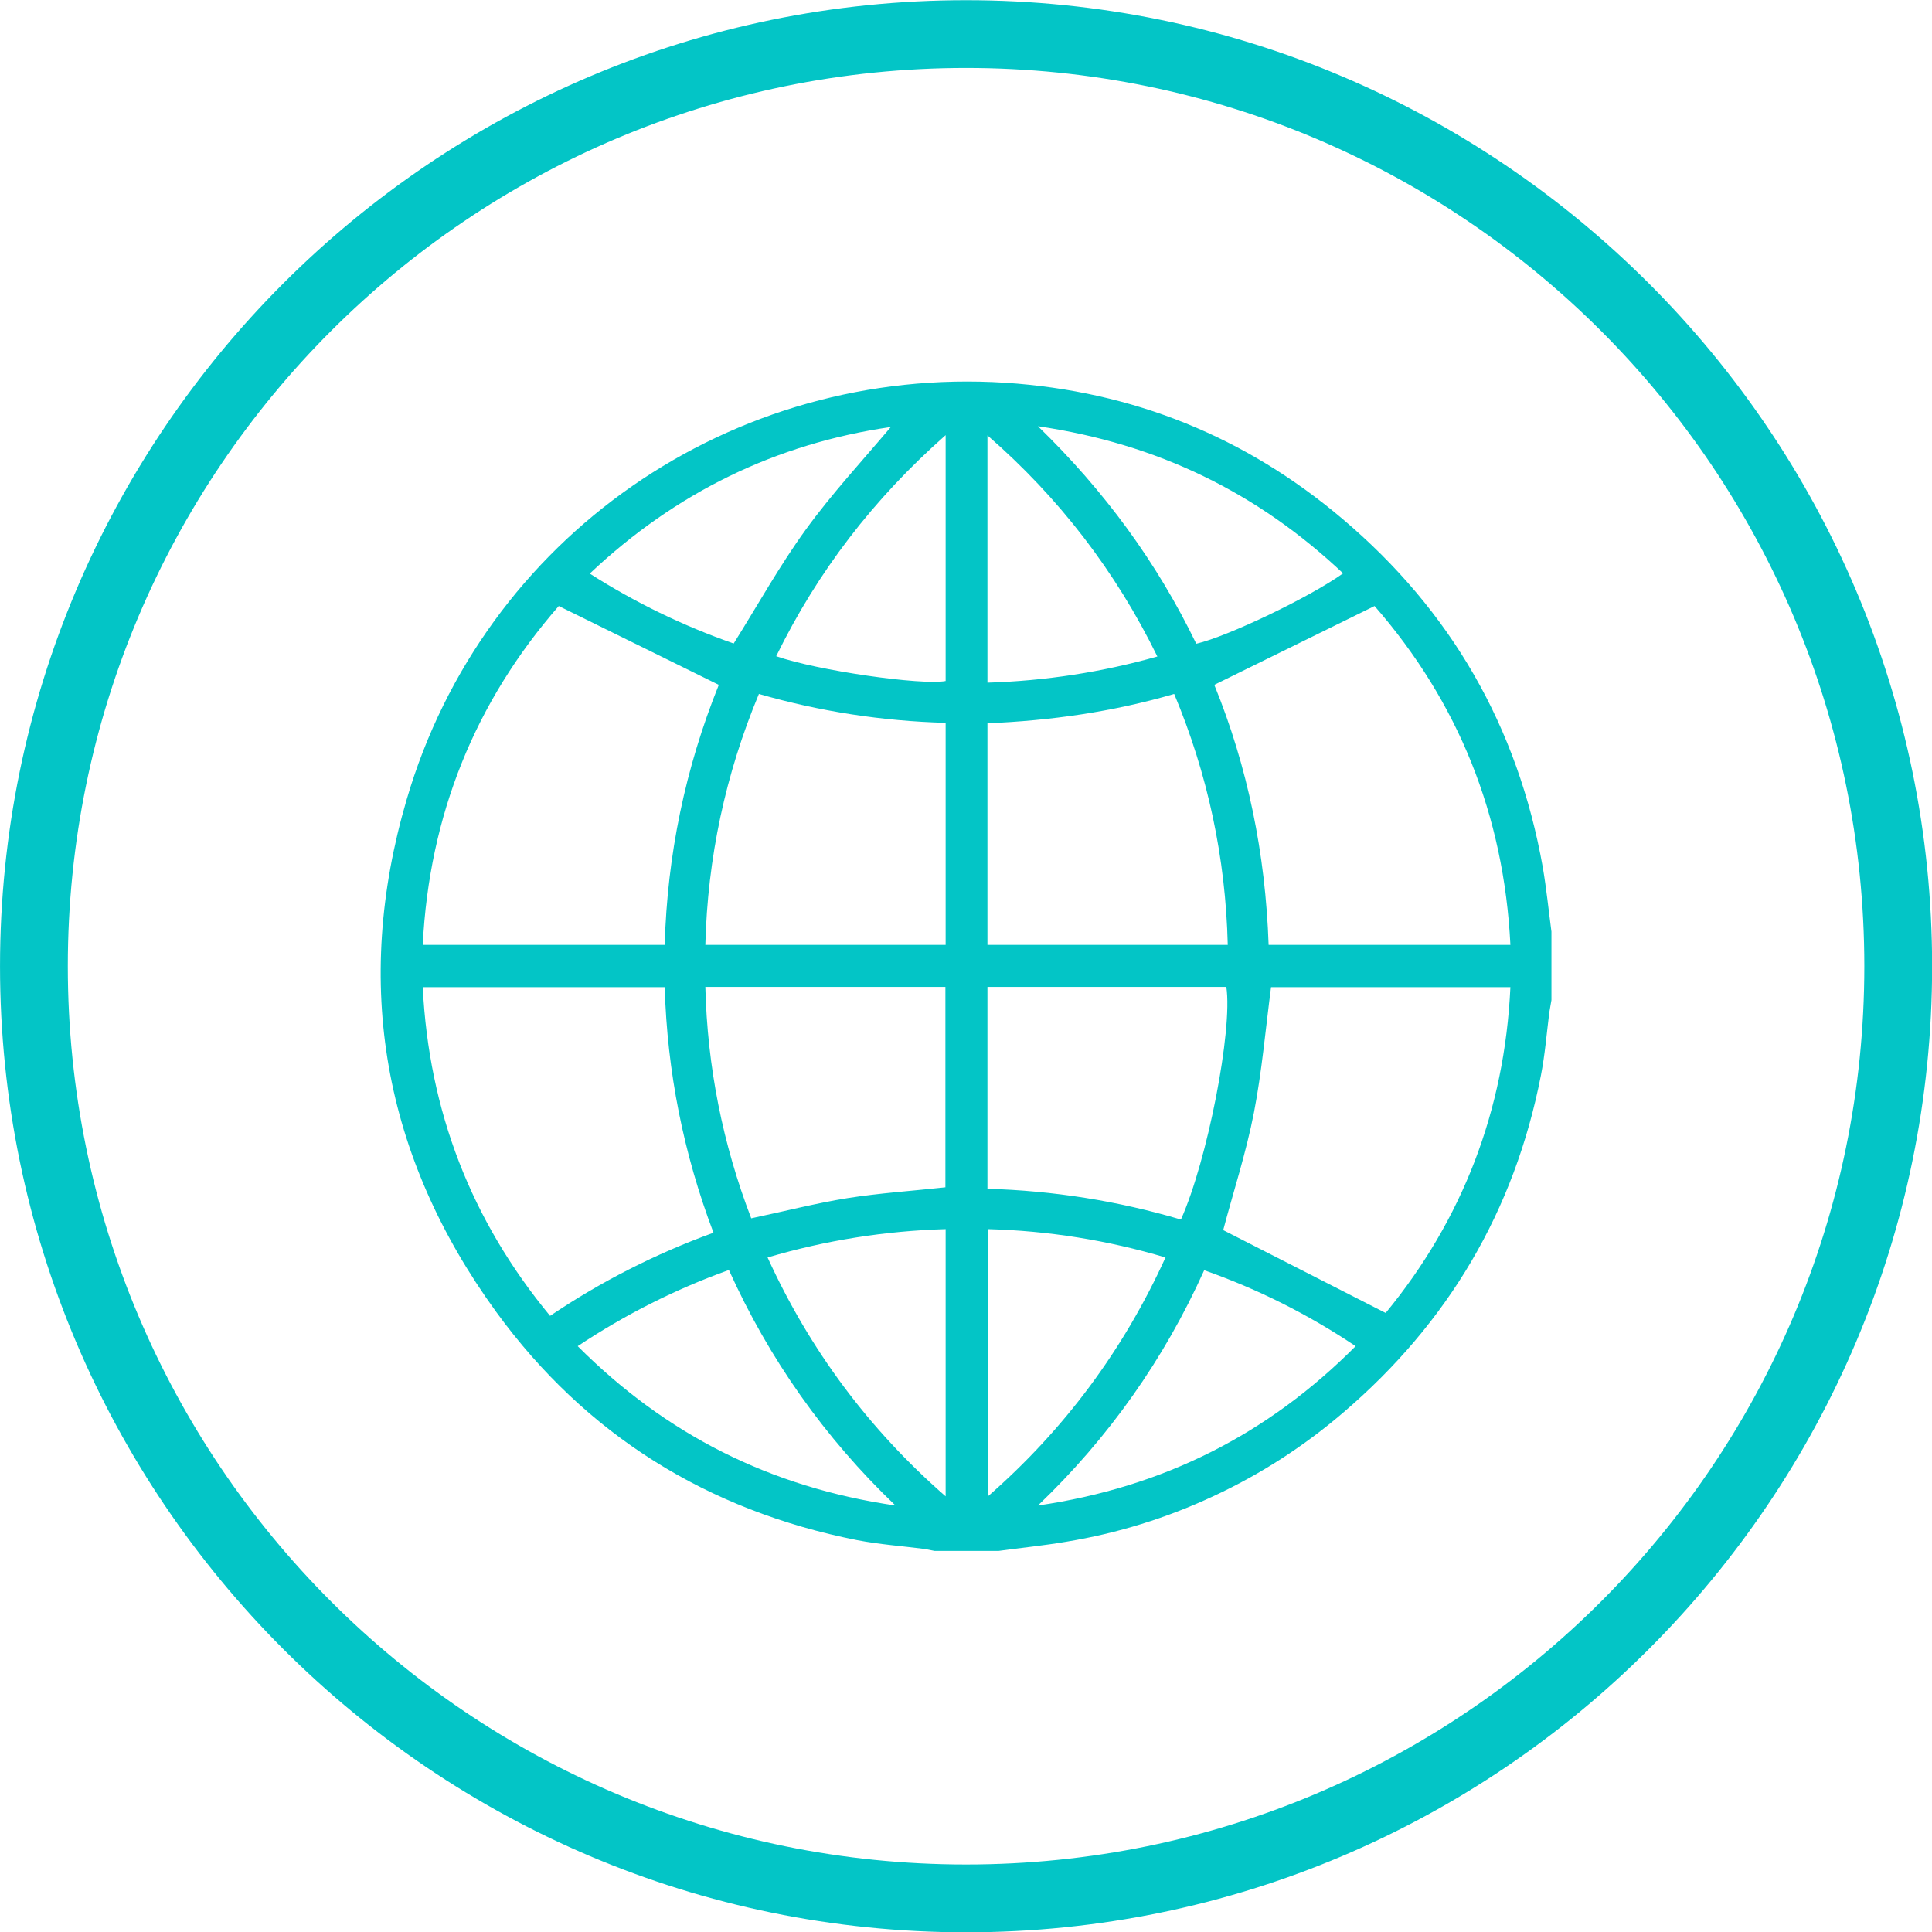
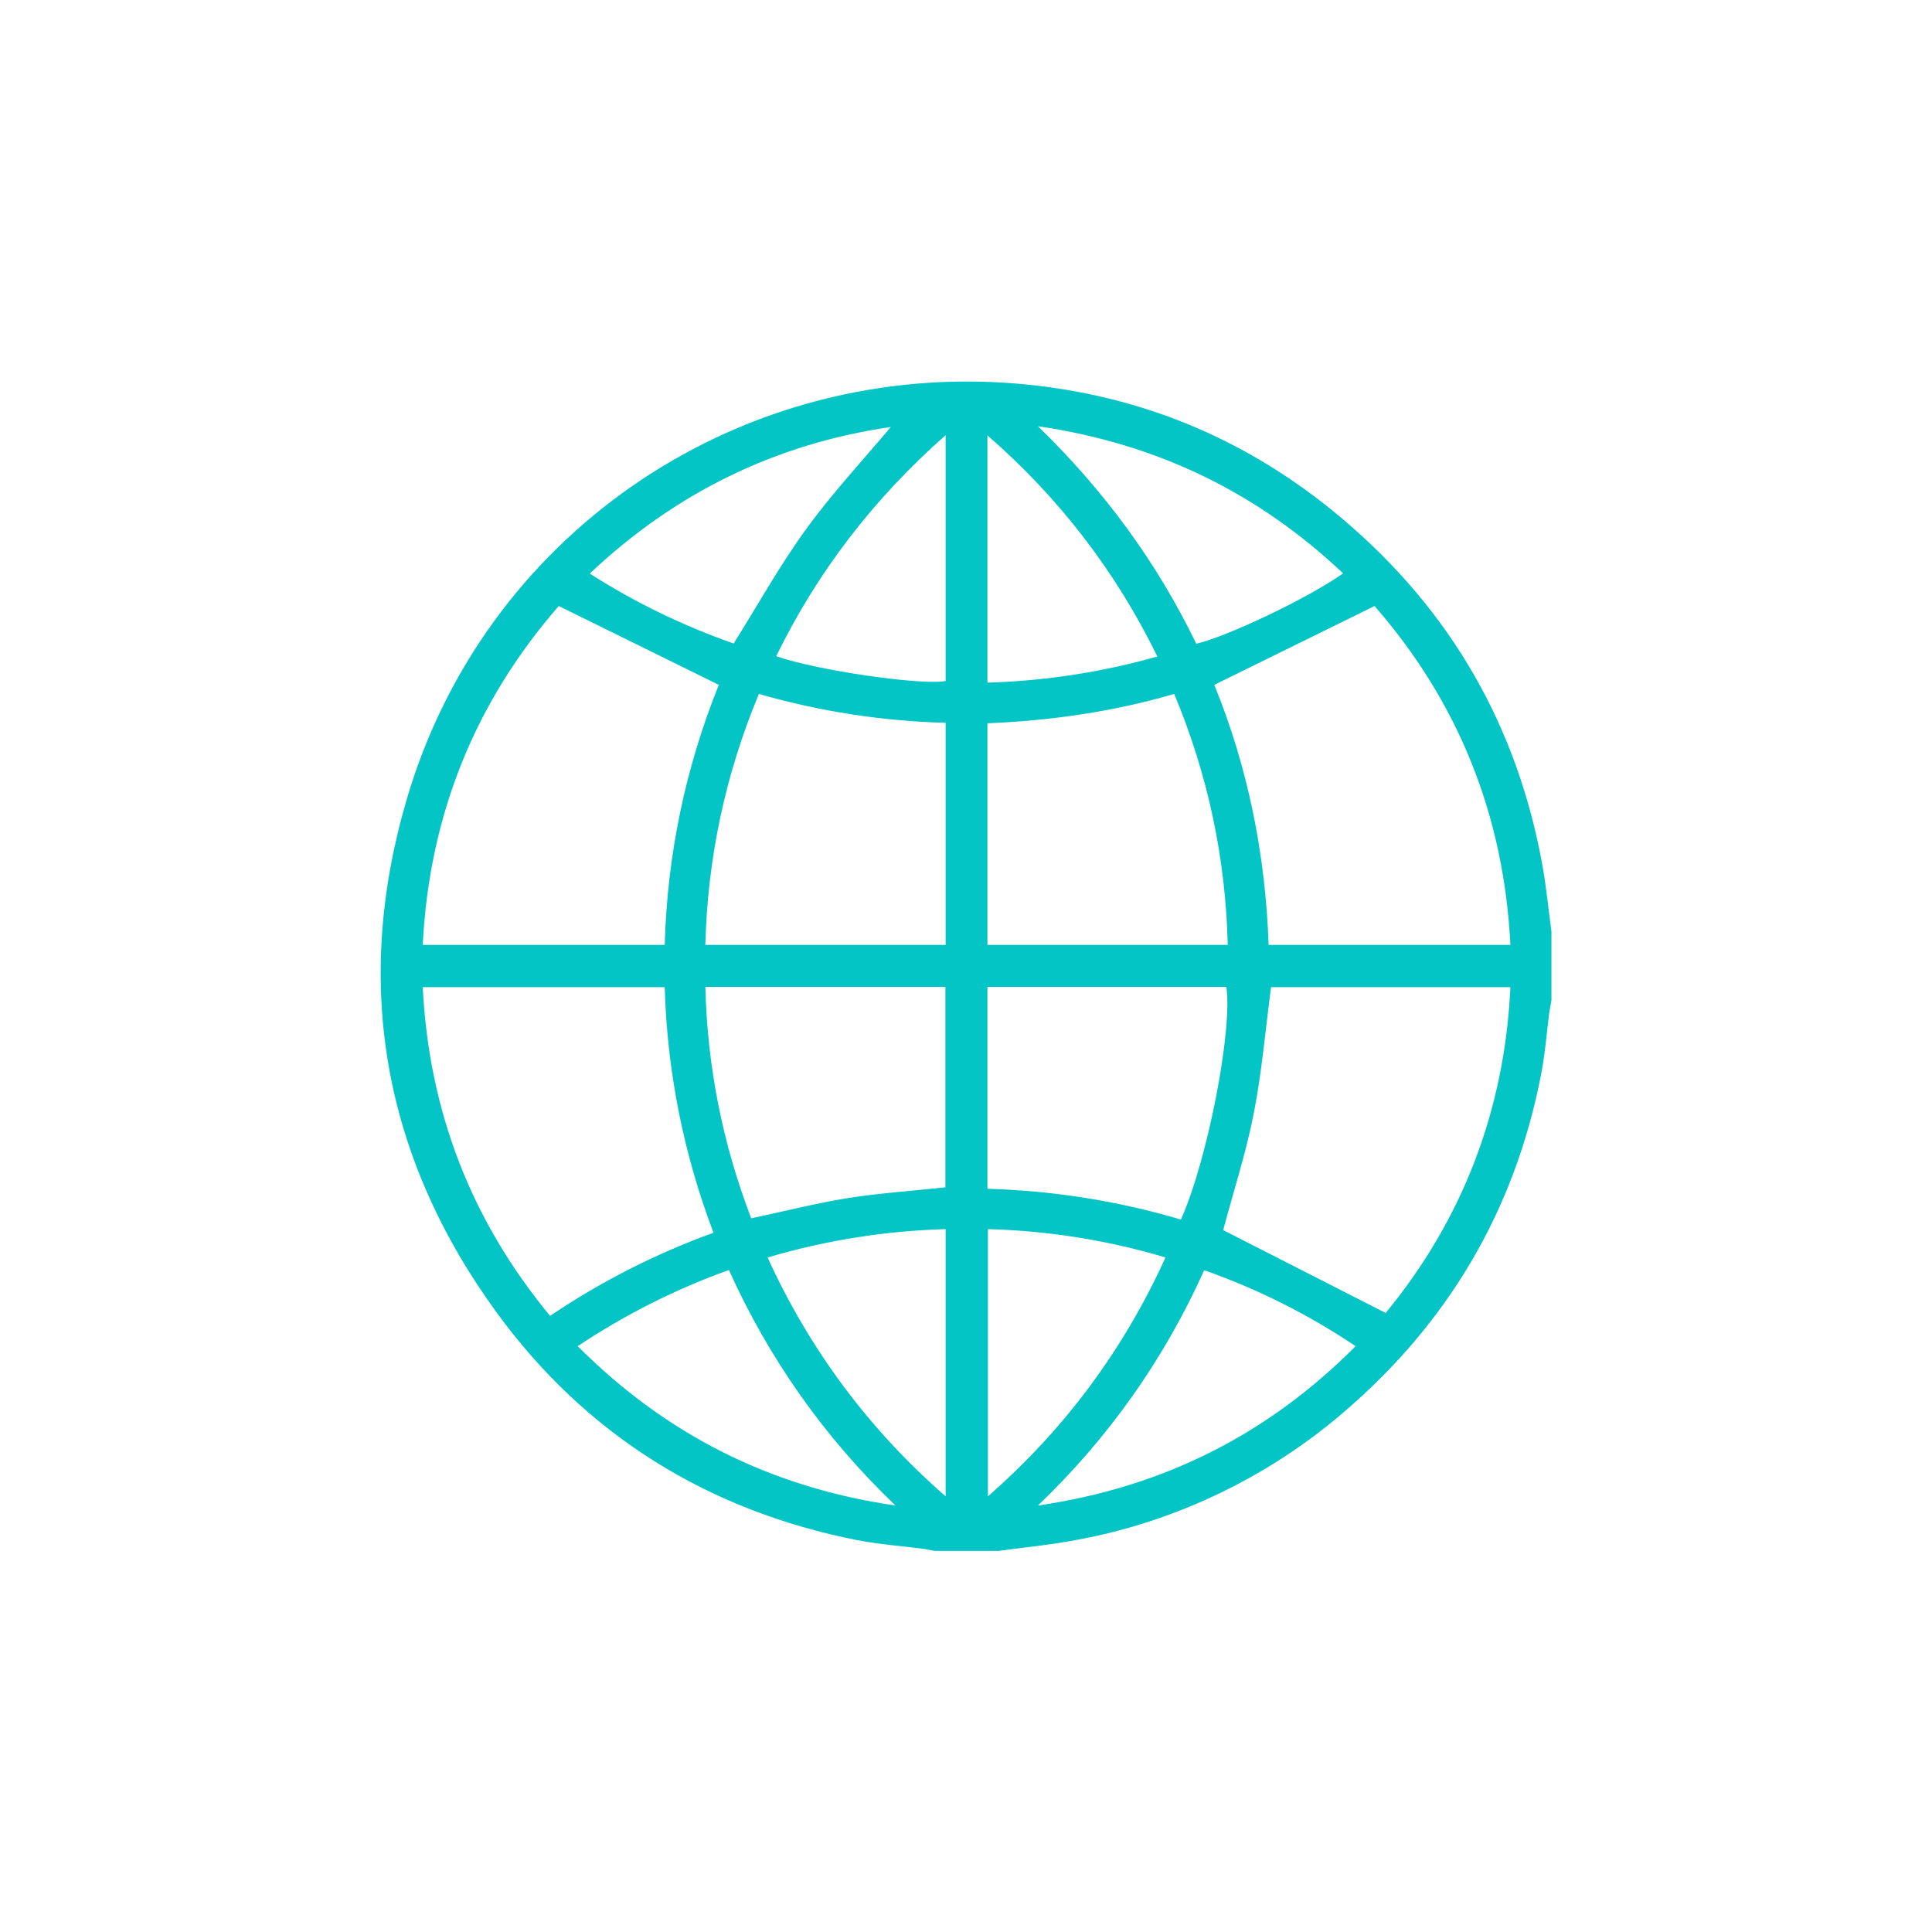
<svg xmlns="http://www.w3.org/2000/svg" width="100%" height="100%" viewBox="0 0 710 710" version="1.1" xml:space="preserve" style="fill-rule:evenodd;clip-rule:evenodd;stroke-linejoin:round;stroke-miterlimit:2;">
  <g transform="matrix(1,0,0,1,-79.058,-919.314)">
    <g transform="matrix(4.167,0,0,4.167,0,0)">
-       <path d="M104.172,220.635C57.188,220.635 18.974,258.844 18.974,305.833C18.974,352.818 57.188,391.031 104.172,391.031C151.156,391.031 189.37,352.818 189.37,305.833C189.37,258.844 151.156,220.635 104.172,220.635ZM104.172,385.052C60.427,385.052 24.953,349.573 24.953,305.833C24.953,262.089 60.427,226.609 104.172,226.609C147.917,226.609 183.391,262.089 183.391,305.833C183.391,349.573 147.917,385.052 104.172,385.052Z" style="fill:rgb(3,197,198);fill-rule:nonzero;" />
-     </g>
+       </g>
    <g transform="matrix(4.167,0,0,4.167,0,0)">
      <path d="M107.031,357.396L101.396,357.396L100.526,357.224C98.536,356.969 96.521,356.823 94.552,356.443C81.37,353.833 70.625,347.156 62.74,336.328C52.776,322.615 50.063,307.401 54.833,291.146C61.615,267.938 83.531,252.828 107.646,254.375C118.859,255.115 128.797,259.12 137.359,266.37C146.938,274.464 152.833,284.714 155.036,297.12C155.354,298.984 155.547,300.896 155.797,302.781L155.797,308.818L155.609,309.901C155.375,311.745 155.229,313.63 154.865,315.474C152.536,327.385 146.688,337.281 137.469,345.167C133.984,348.156 130.167,350.62 126.01,352.557C121.854,354.5 117.516,355.844 112.99,356.589C111.016,356.927 109.026,357.12 107.031,357.396ZM82.365,281.016L68.25,274.063C60.875,282.521 56.828,292.5 56.255,303.948L77.594,303.948C77.818,296.016 79.406,288.375 82.365,281.016ZM140.198,274.063L126.063,281.016C129.01,288.24 130.578,295.932 130.854,303.948L152.177,303.948C151.604,292.5 147.578,282.521 140.198,274.063ZM77.594,307.677L56.255,307.677C56.802,318.609 60.516,328.234 67.484,336.667C71.99,333.63 76.792,331.188 81.896,329.333C79.25,322.354 77.813,315.135 77.594,307.677ZM141.177,336.411C147.938,328.193 151.667,318.568 152.177,307.677L131.068,307.677C130.578,311.427 130.26,315.115 129.563,318.719C128.865,322.318 127.719,325.797 126.849,329.104L141.177,336.411ZM85.901,281.818C82.948,288.901 81.375,296.276 81.177,303.948L102.37,303.948L102.37,284.365C96.771,284.214 91.286,283.365 85.901,281.818ZM122.526,281.818C117.057,283.411 111.609,284.172 106.057,284.406L106.057,303.948L127.25,303.948C127.063,296.276 125.49,288.896 122.526,281.818ZM106.057,307.656L106.057,325.458C111.865,325.625 117.547,326.526 123.12,328.172C125.448,322.979 127.698,311.448 127.125,307.656L106.057,307.656ZM102.349,325.328L102.349,307.656L81.177,307.656C81.354,314.688 82.703,321.495 85.224,328.063C88.151,327.448 90.927,326.729 93.724,326.281C96.521,325.839 99.448,325.646 102.349,325.328ZM69.922,339.339C77.661,347.094 86.859,351.781 97.943,353.391C91.703,347.417 86.807,340.49 83.255,332.62C78.536,334.318 74.094,336.557 69.922,339.339ZM110.51,353.391C121.573,351.781 130.792,347.115 138.526,339.339C134.359,336.542 129.906,334.307 125.172,332.641C121.63,340.51 116.745,347.422 110.51,353.391ZM121.76,331.516C116.651,329.995 111.432,329.161 106.099,329.016L106.099,352.583C112.839,346.693 118.057,339.667 121.76,331.516ZM86.667,331.516C90.385,339.672 95.62,346.693 102.37,352.583L102.37,329.016C97.026,329.172 91.792,330.005 86.667,331.516ZM83.677,277.37C85.839,273.917 87.745,270.479 90.036,267.323C92.323,264.167 95.036,261.24 97.536,258.276C87.406,259.745 78.557,264.052 70.984,271.203C74.974,273.75 79.208,275.807 83.677,277.37ZM110.51,258.208C116.401,263.932 121.021,270.25 124.474,277.391C127.292,276.734 134.5,273.276 137.422,271.182C129.901,264.078 121.063,259.755 110.51,258.208ZM102.37,258.995C96.01,264.609 91.073,271.031 87.427,278.49C91.01,279.745 100.229,281.078 102.37,280.677L102.37,258.995ZM121.042,278.516C117.365,271 112.37,264.505 106.057,259.016L106.057,280.823C111.146,280.667 116.141,279.901 121.042,278.516Z" style="fill:rgb(3,197,198);fill-rule:nonzero;" />
    </g>
  </g>
</svg>